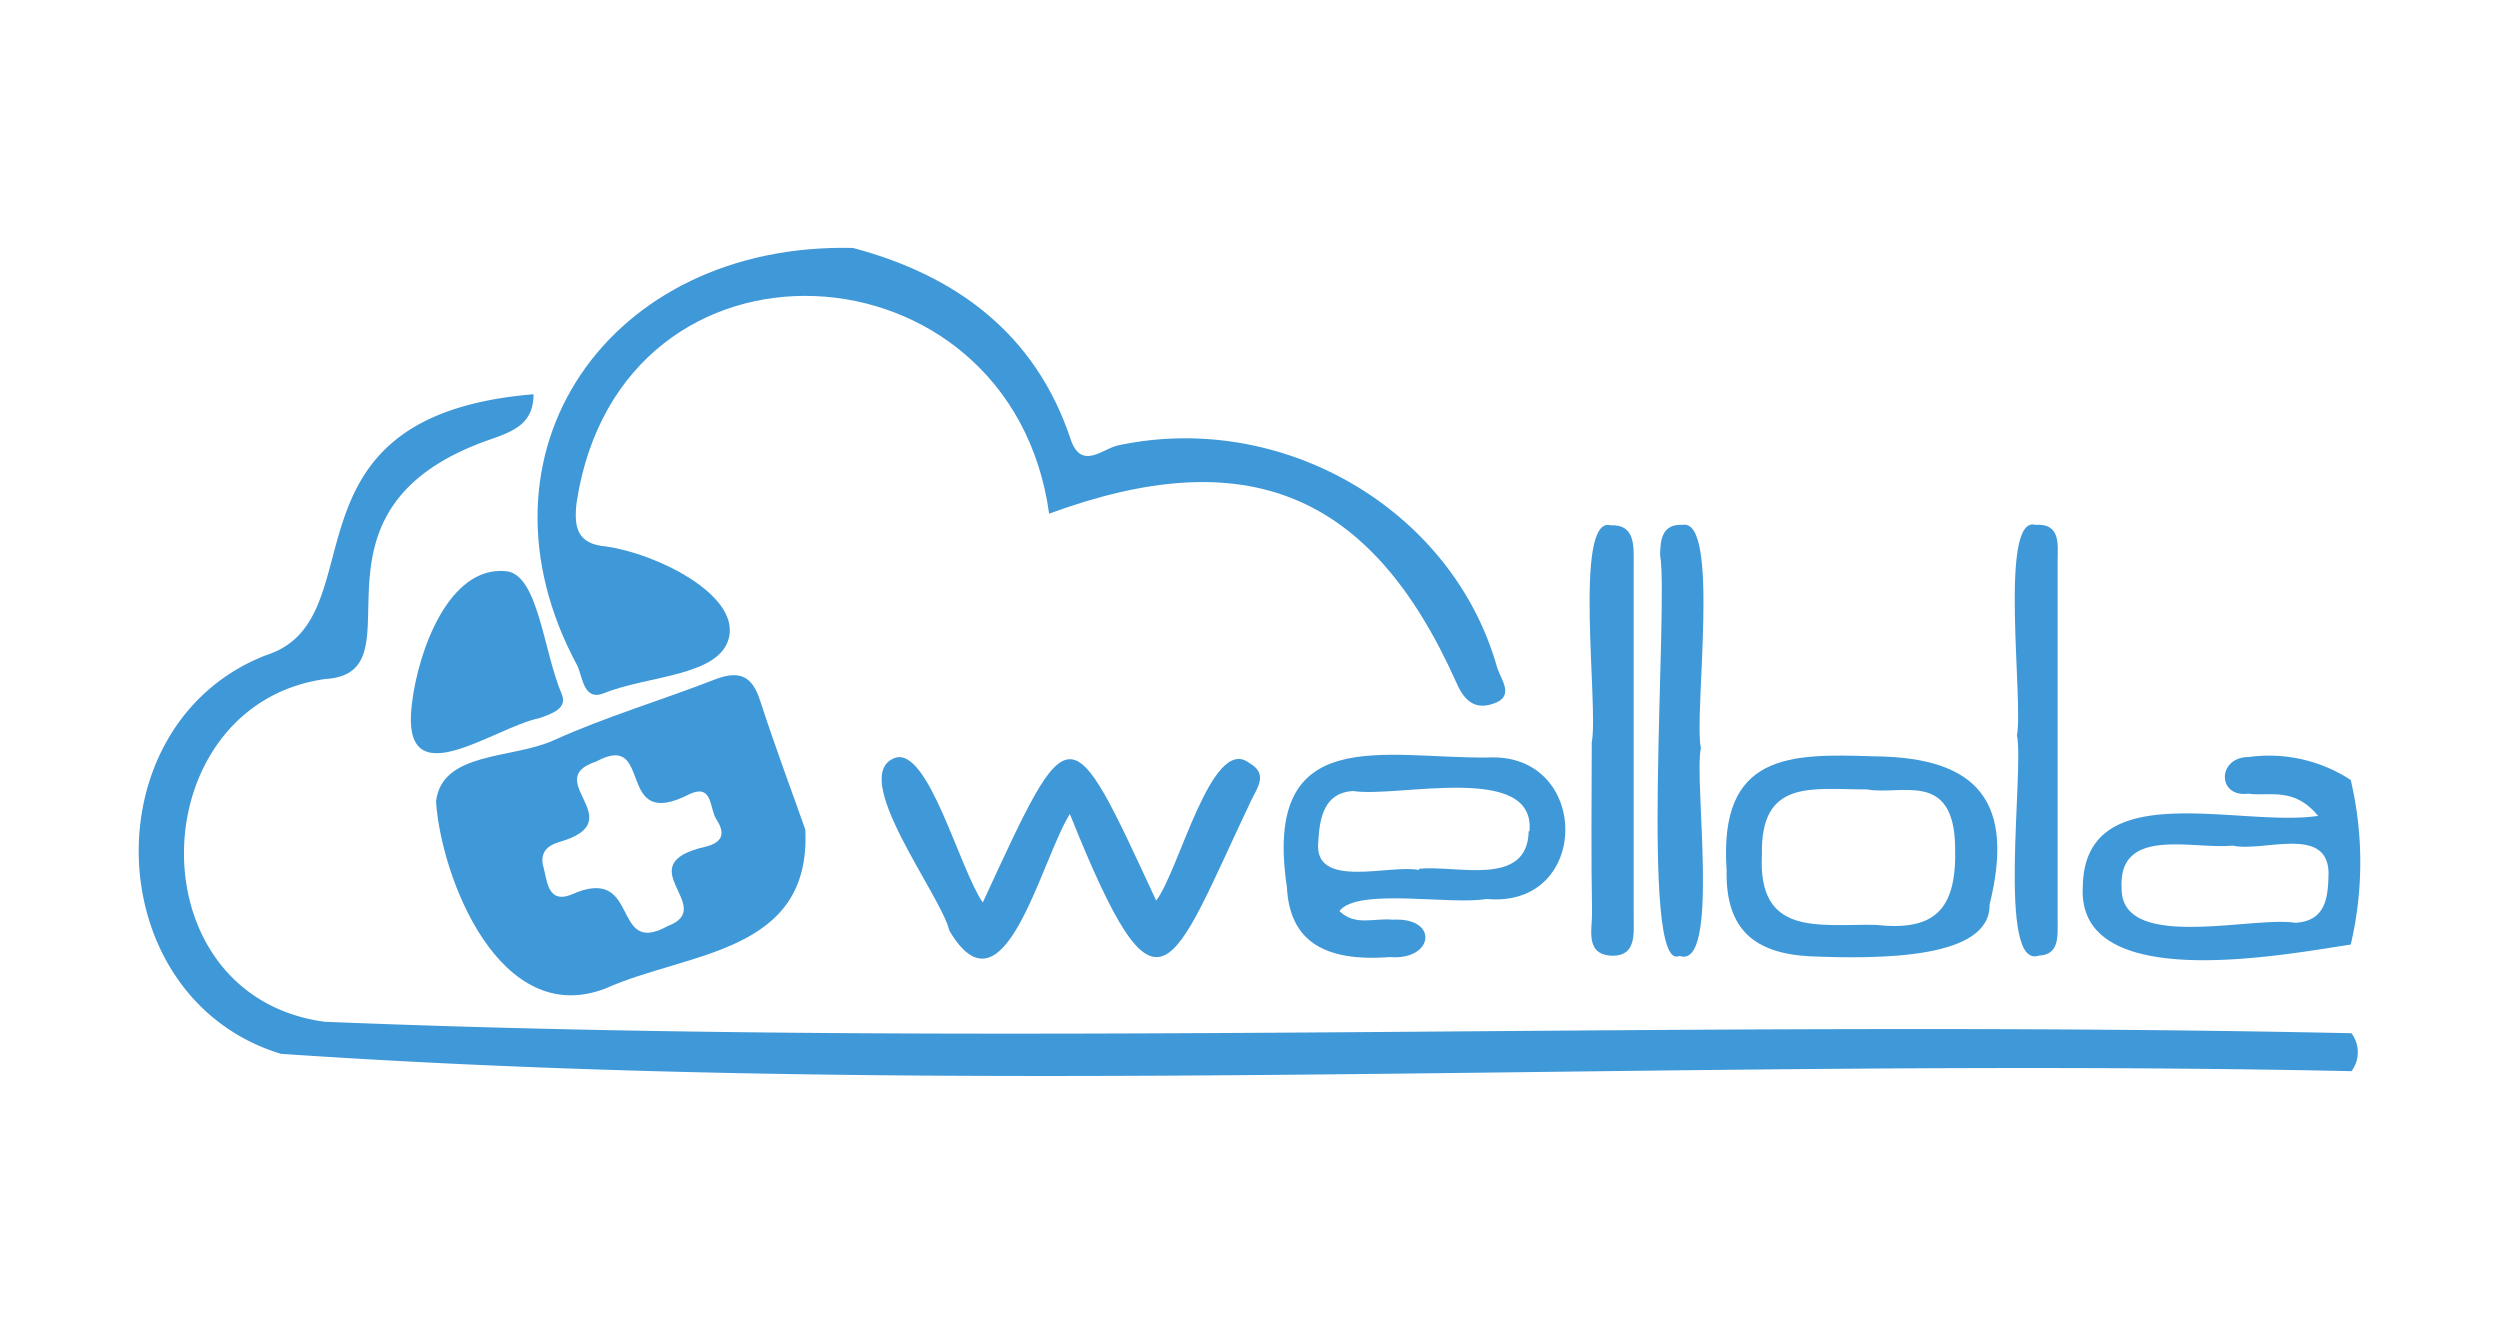
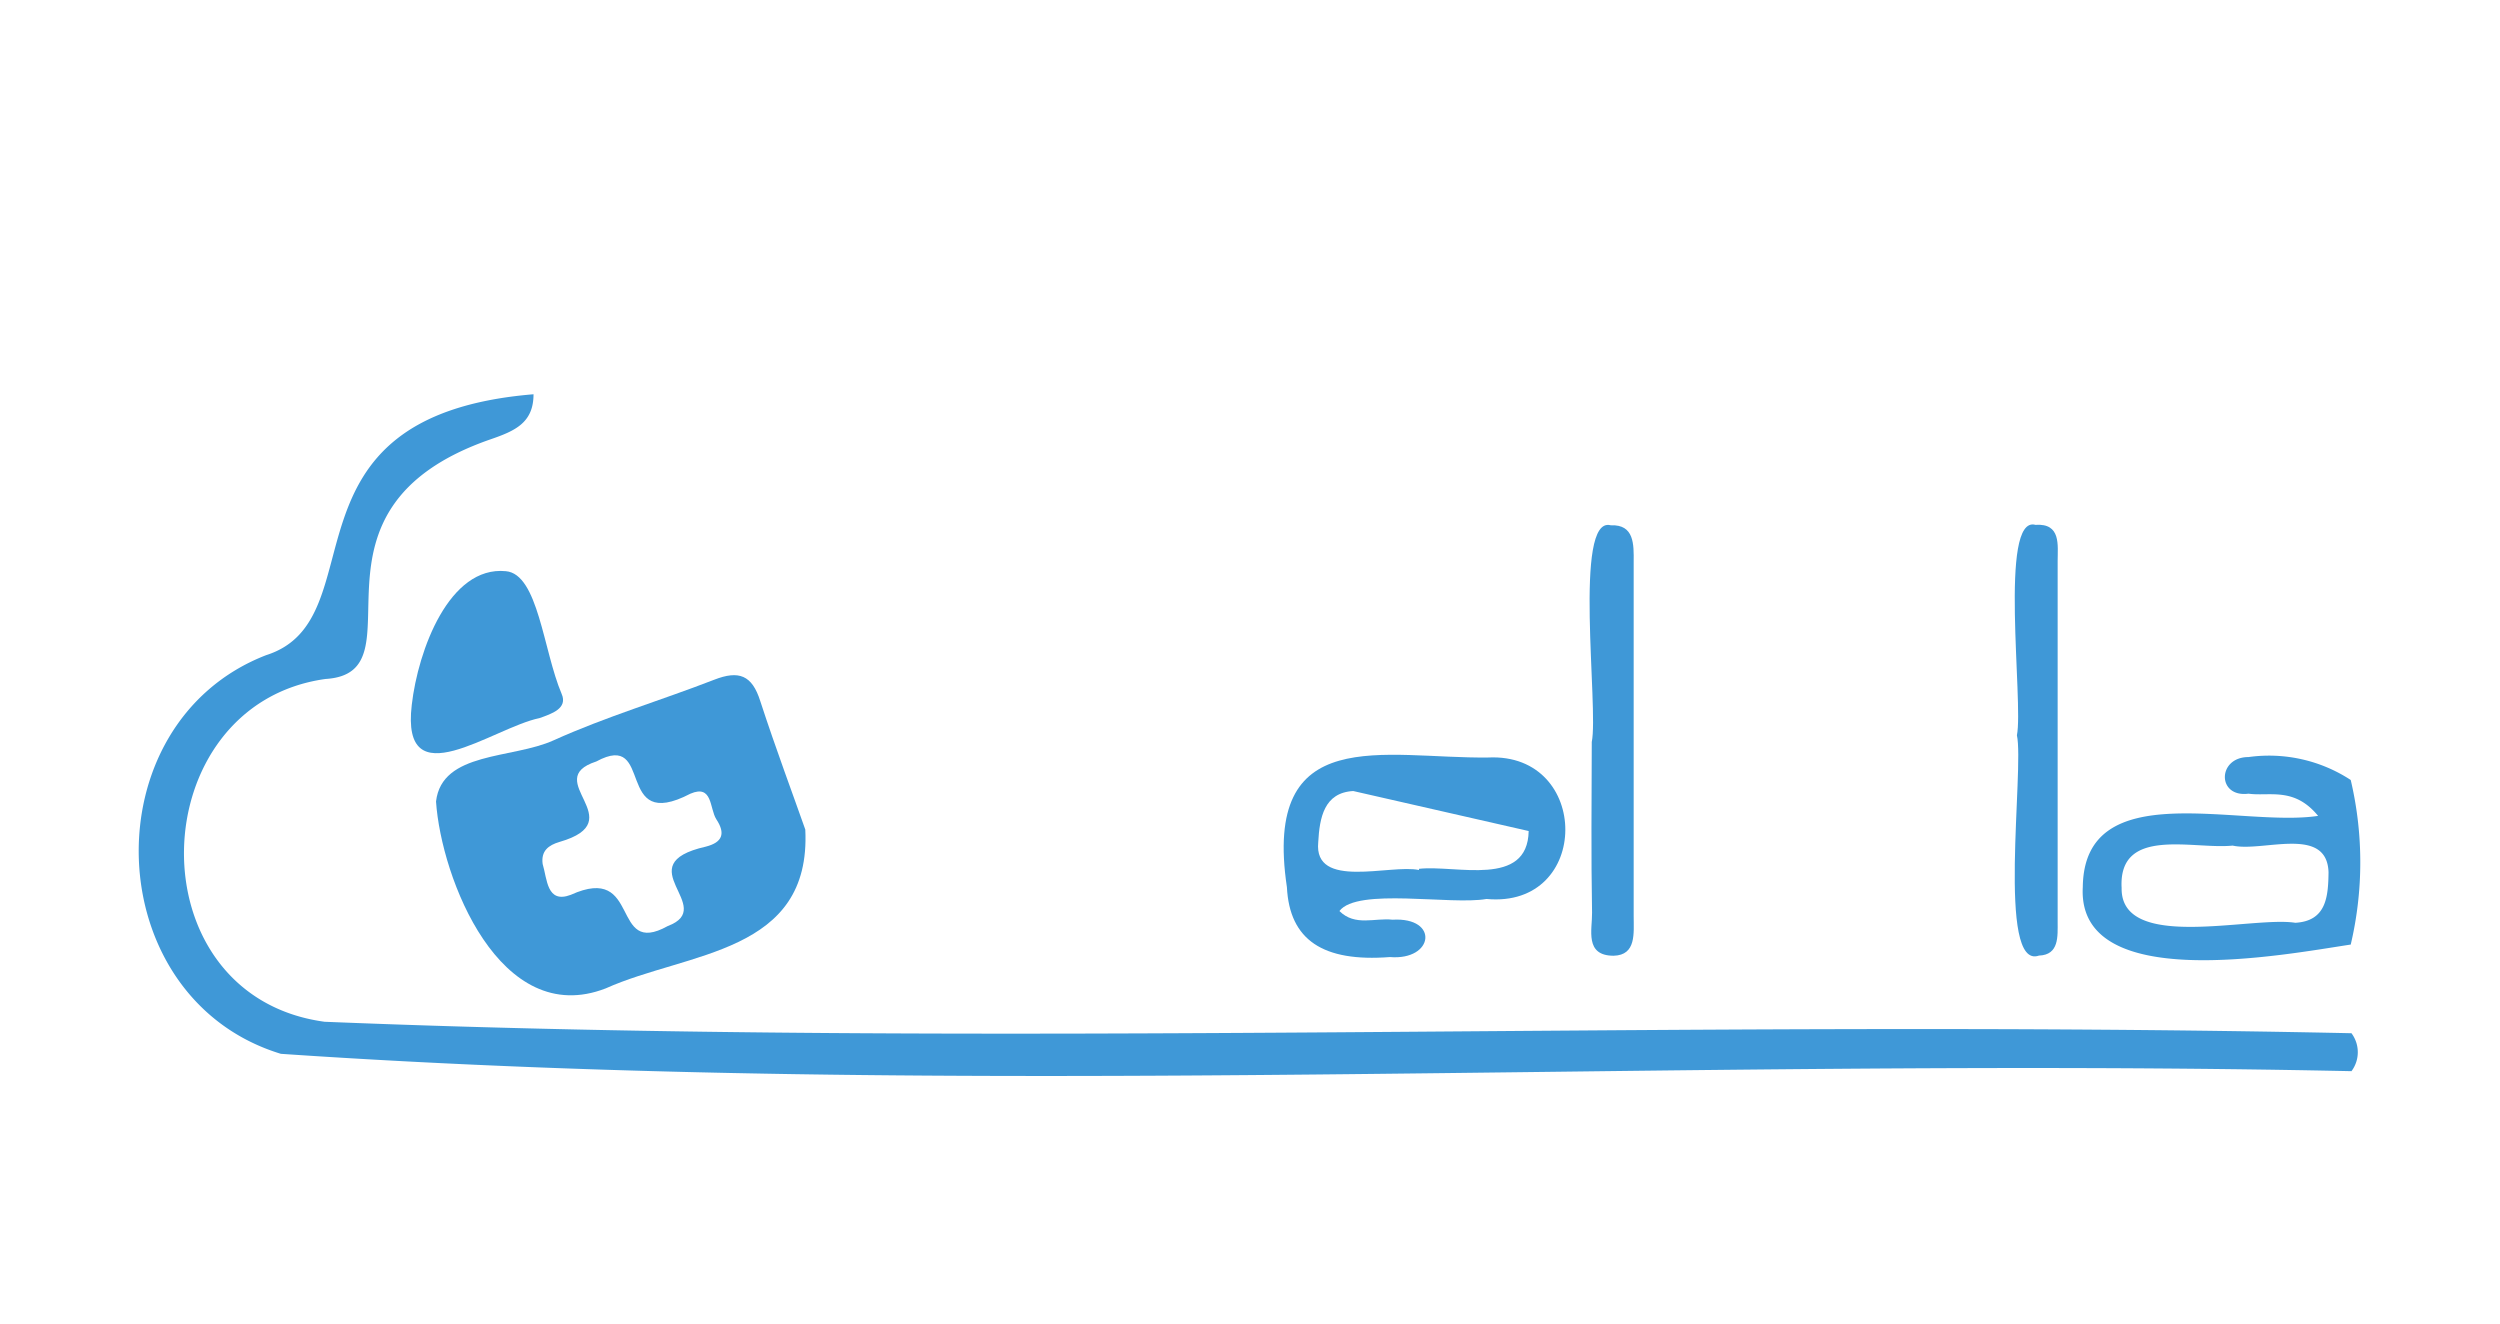
<svg xmlns="http://www.w3.org/2000/svg" id="Layer_1" data-name="Layer 1" viewBox="0 0 170 90">
  <defs>
    <style>.cls-1{fill:#3f98d7;}</style>
  </defs>
  <path class="cls-1" d="M159.9,72.84c-46.84-1-94.21,2-140.8-1.18-12.42-3.79-13-22.46-1-27.11,7.72-2.45.26-16.26,18.18-17.74,0,1.94-1.26,2.49-2.91,3.06-13.85,4.79-4.44,15.88-11.23,16.3C9.63,47.9,9,67.7,22.07,69.48c45.83,1.86,91.93-.21,137.83.78A2.15,2.15,0,0,1,159.9,72.84Z" />
-   <path class="cls-1" d="M58,16.86c7,1.86,12.41,5.82,14.8,13,.72,2.16,2.19.65,3.21.43,11.17-2.4,22.75,4.32,25.79,15.08.24.83,1.27,2-.29,2.49-1.31.44-2-.3-2.54-1.58C93.2,33.46,84.74,30,71.34,34.93c-2.59-18.8-29.12-20.4-32.13-.77-.19,1.66,0,2.83,2,3,3.37.47,9,3.22,8.37,6.15C49,46,44.07,45.92,41.09,47.13c-1.41.58-1.46-1.08-1.83-1.86C31.45,30.8,41.4,16.47,58,16.86Z" />
  <path class="cls-1" d="M152.9,51.48c-2.13,0-2.16,2.77,0,2.49,1.42.2,3.1-.48,4.73,1.51-5.35.81-15.9-2.81-16,4.83-.42,7.34,13.69,4.6,18.22,3.92a24.43,24.43,0,0,0,0-11.19A10.14,10.14,0,0,0,152.9,51.48Zm3.18,11.27c-2.94-.47-11.88,2-11.81-2.37-.23-4.22,4.89-2.6,7.55-2.88v0c2.05.46,6.42-1.4,6.52,1.82C158.32,61,158.18,62.63,156.08,62.75Z" />
  <path class="cls-1" d="M54.76,56.41c-.8-2.28-2-5.48-3.06-8.73-.56-1.78-1.46-2.11-3.13-1.46-3.63,1.41-7.38,2.52-10.92,4.12-2.81,1.28-7.6.75-8,4.16C30,59.71,34,70,41.19,67.21,46.76,64.71,55.18,64.88,54.76,56.41ZM48,57.57c-5.43,1.23.84,4.11-2.59,5.4-3.93,2.19-1.77-4.31-6.6-2.12-1.64.62-1.6-1.09-1.91-2.1-.12-.89.4-1.28,1.15-1.5,5-1.44-1.35-4.22,2.5-5.47,4-2.17,1.17,4.92,6.4,2.19,1.52-.65,1.29,1,1.76,1.74C49.35,56.68,49.13,57.28,48,57.57Z" />
-   <path class="cls-1" d="M66.83,61.37c6-13,5.85-12.94,11.79-.13,1.55-2,3.77-11.29,6.31-9.37,1.3.73.62,1.62.16,2.54-5.56,11.7-6.23,16.18-12.34.94-2,3.2-4.48,14.21-8.19,7.94-.58-2.46-6.91-10.56-3.71-11.75C63.12,50.74,65.24,59.09,66.83,61.37Z" />
-   <path class="cls-1" d="M101.2,51.51c-7.1.09-15.37-2.45-13.69,8.82.18,3.59,2.45,5.1,7,4.75,3,.25,3.37-2.73.18-2.54-1.2-.14-2.54.47-3.61-.59,1.22-1.61,7.58-.39,10-.82C108.22,61.8,108.2,51.17,101.2,51.51Zm2.75,5c-.07,3.87-4.93,2.29-7.46,2.57v.08c-1.95-.41-7.17,1.36-6.85-1.89.09-1.67.4-3.37,2.38-3.48C95,54.27,104.47,51.8,104,56.54Z" />
-   <path class="cls-1" d="M127.41,51.43c-5.68-.19-10.55-.24-10,7.73-.09,4.08,1.93,5.67,5.67,5.87,4.74.19,12.27.2,12.21-3.51C137,54.61,134.6,51.48,127.41,51.43Zm.11,11.46c-3.9-.06-8,.8-7.71-4.78-.11-5.19,3.45-4.42,7.14-4.43,2.3.43,5.92-1.35,6,3.92C133.07,61.88,131.57,63.34,127.52,62.89Z" />
+   <path class="cls-1" d="M101.2,51.51c-7.1.09-15.37-2.45-13.69,8.82.18,3.59,2.45,5.1,7,4.75,3,.25,3.37-2.73.18-2.54-1.2-.14-2.54.47-3.61-.59,1.22-1.61,7.58-.39,10-.82C108.22,61.8,108.2,51.17,101.2,51.51Zm2.75,5c-.07,3.87-4.93,2.29-7.46,2.57v.08c-1.95-.41-7.17,1.36-6.85-1.89.09-1.67.4-3.37,2.38-3.48Z" />
  <path class="cls-1" d="M28,47.93c.43-3.73,2.55-9.46,6.39-9.09,2.21.18,2.55,5.4,3.8,8.34.44,1-.69,1.36-1.5,1.65C33.51,49.48,27.24,54.37,28,47.93Z" />
-   <path class="cls-1" d="M115.66,50.88C115.17,53.08,117,66,114.2,65c-2.75,1.32-.72-24-1.31-27.23,0-1.08.14-2.15,1.52-2.08C117,35.21,115.17,48.55,115.66,50.88Z" />
  <path class="cls-1" d="M137.15,50c.46-2.22-1.25-15,1.26-14.31,1.75-.12,1.51,1.38,1.51,2.47q0,12.26,0,24.51c0,1,.11,2.26-1.27,2.31C135.76,66,137.66,52.27,137.15,50Z" />
  <path class="cls-1" d="M108.24,50.45c.48-2.27-1.28-15.42,1.29-14.73,1.61-.07,1.57,1.31,1.56,2.49q0,12,0,24.09c0,1.15.19,2.65-1.36,2.69-2,0-1.45-1.78-1.47-2.93C108.19,58.19,108.23,54.32,108.24,50.45Z" />
</svg>